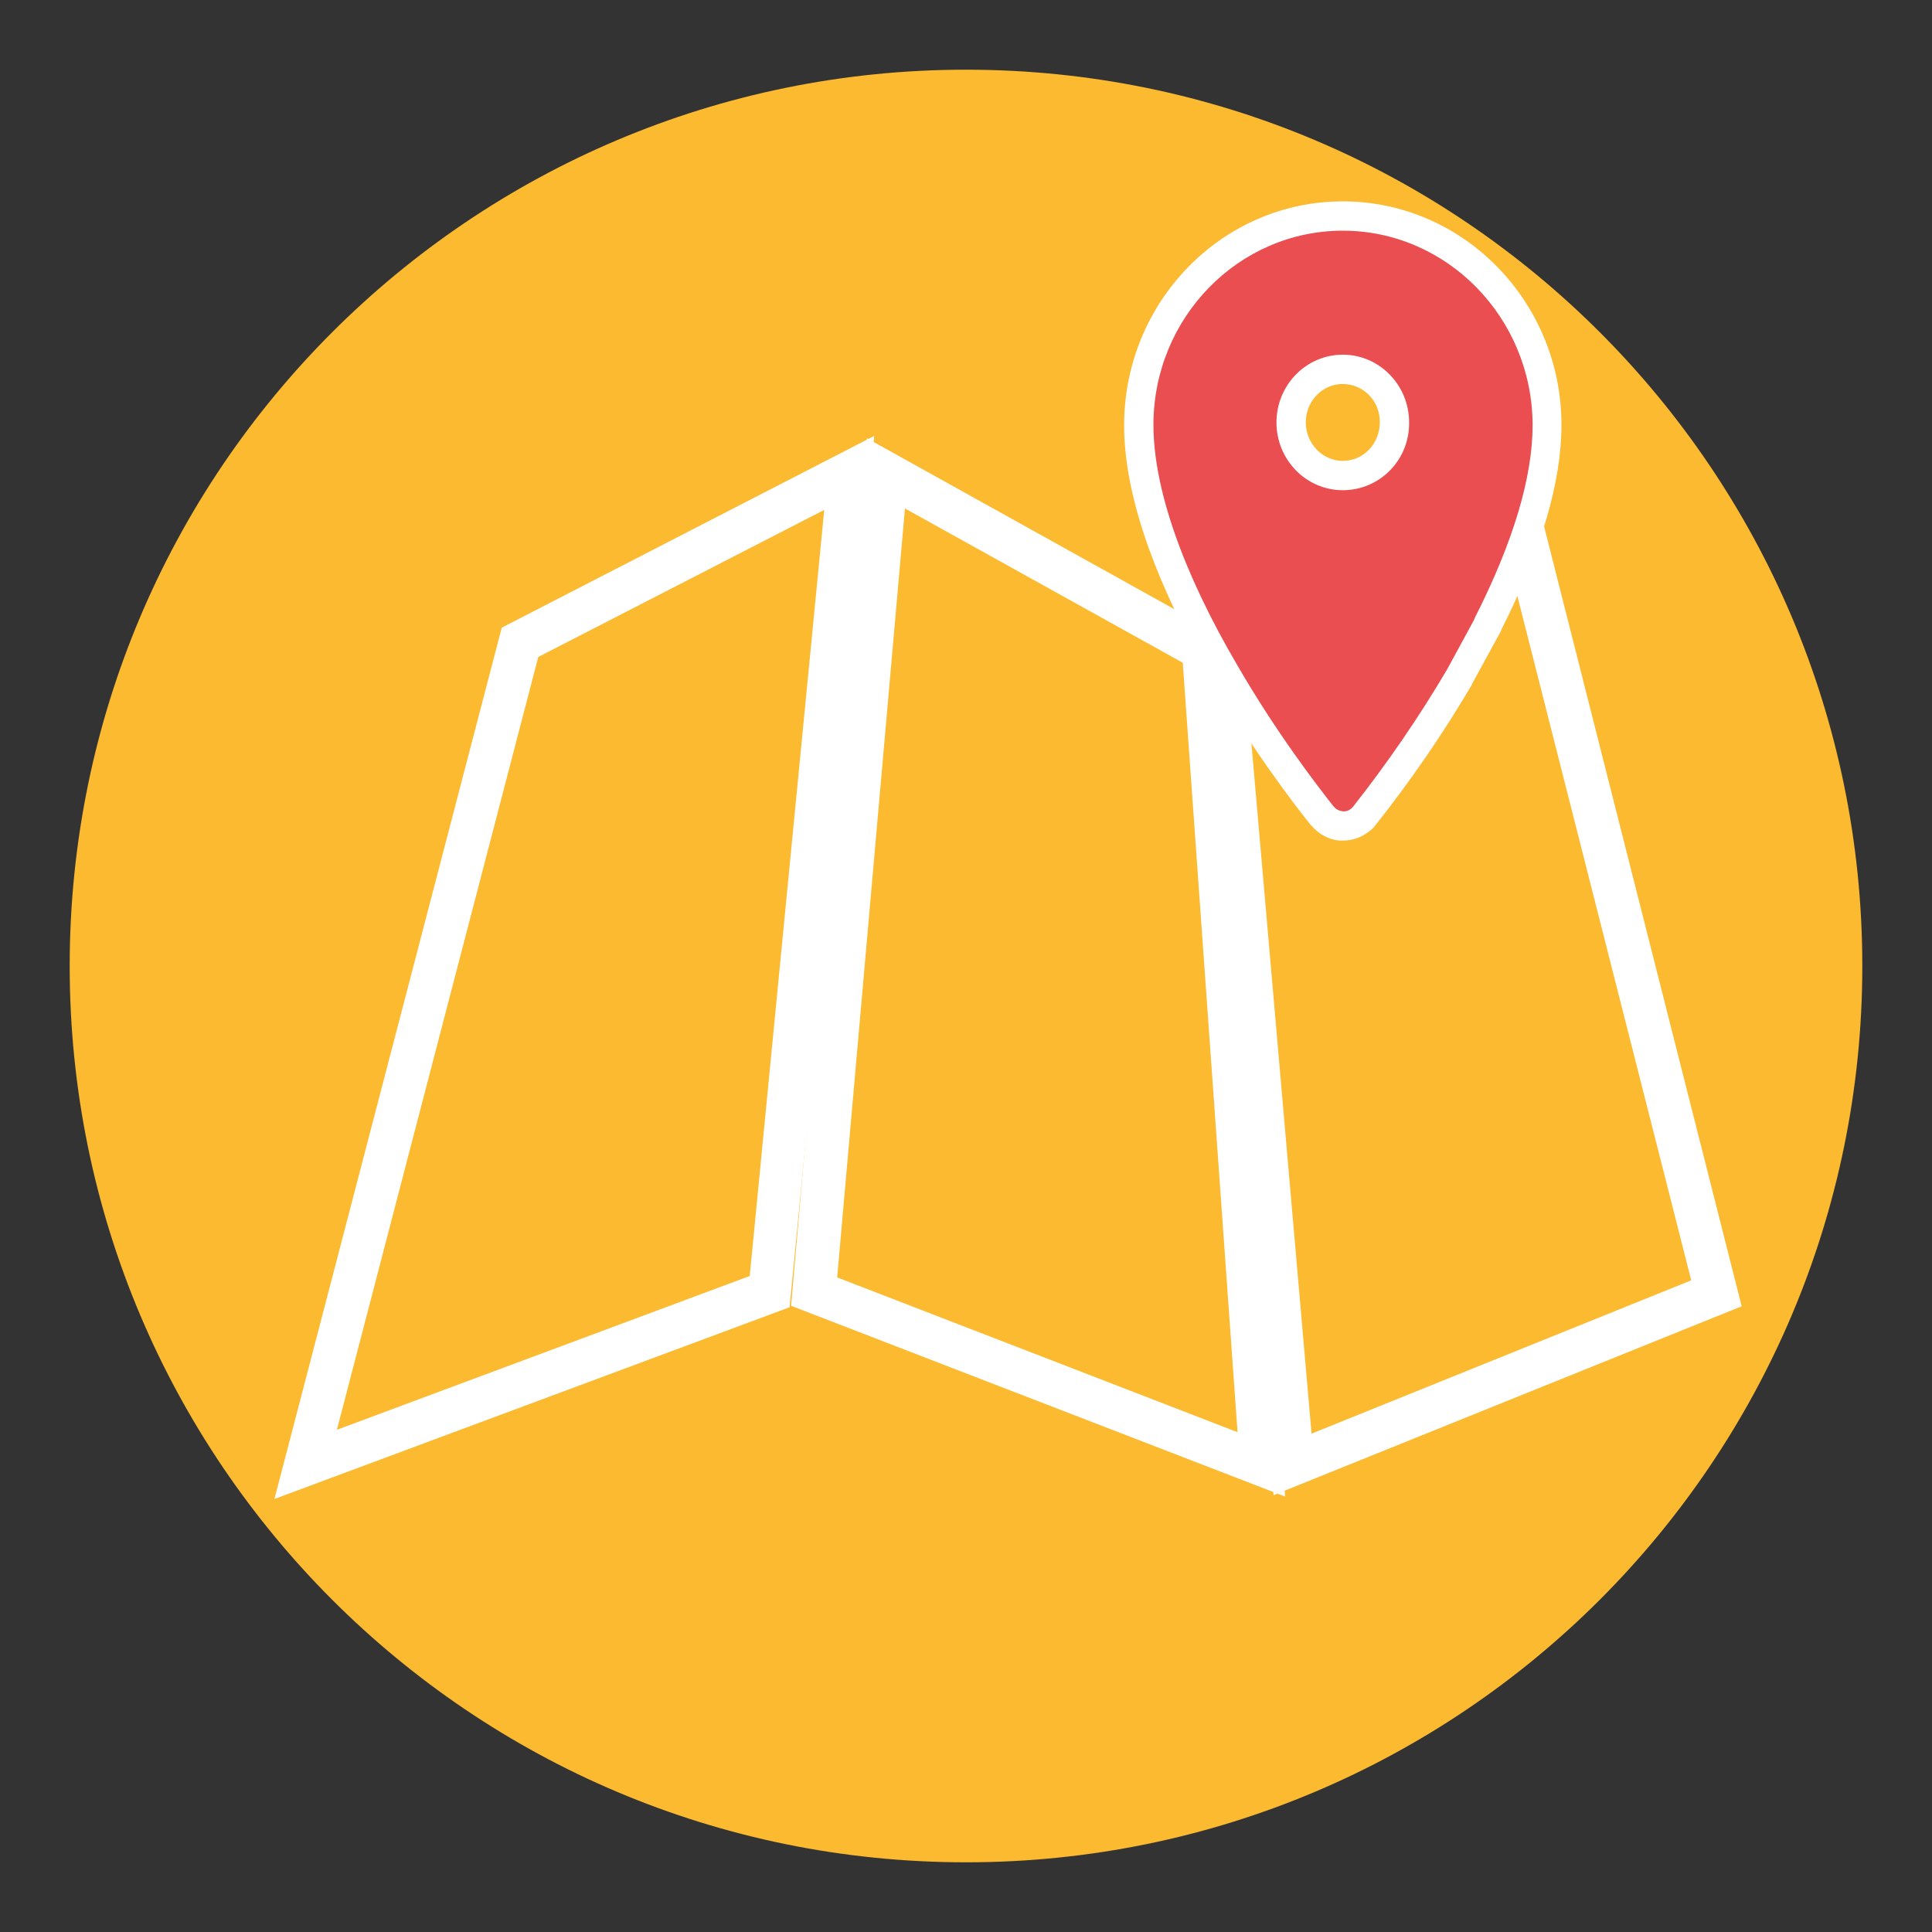
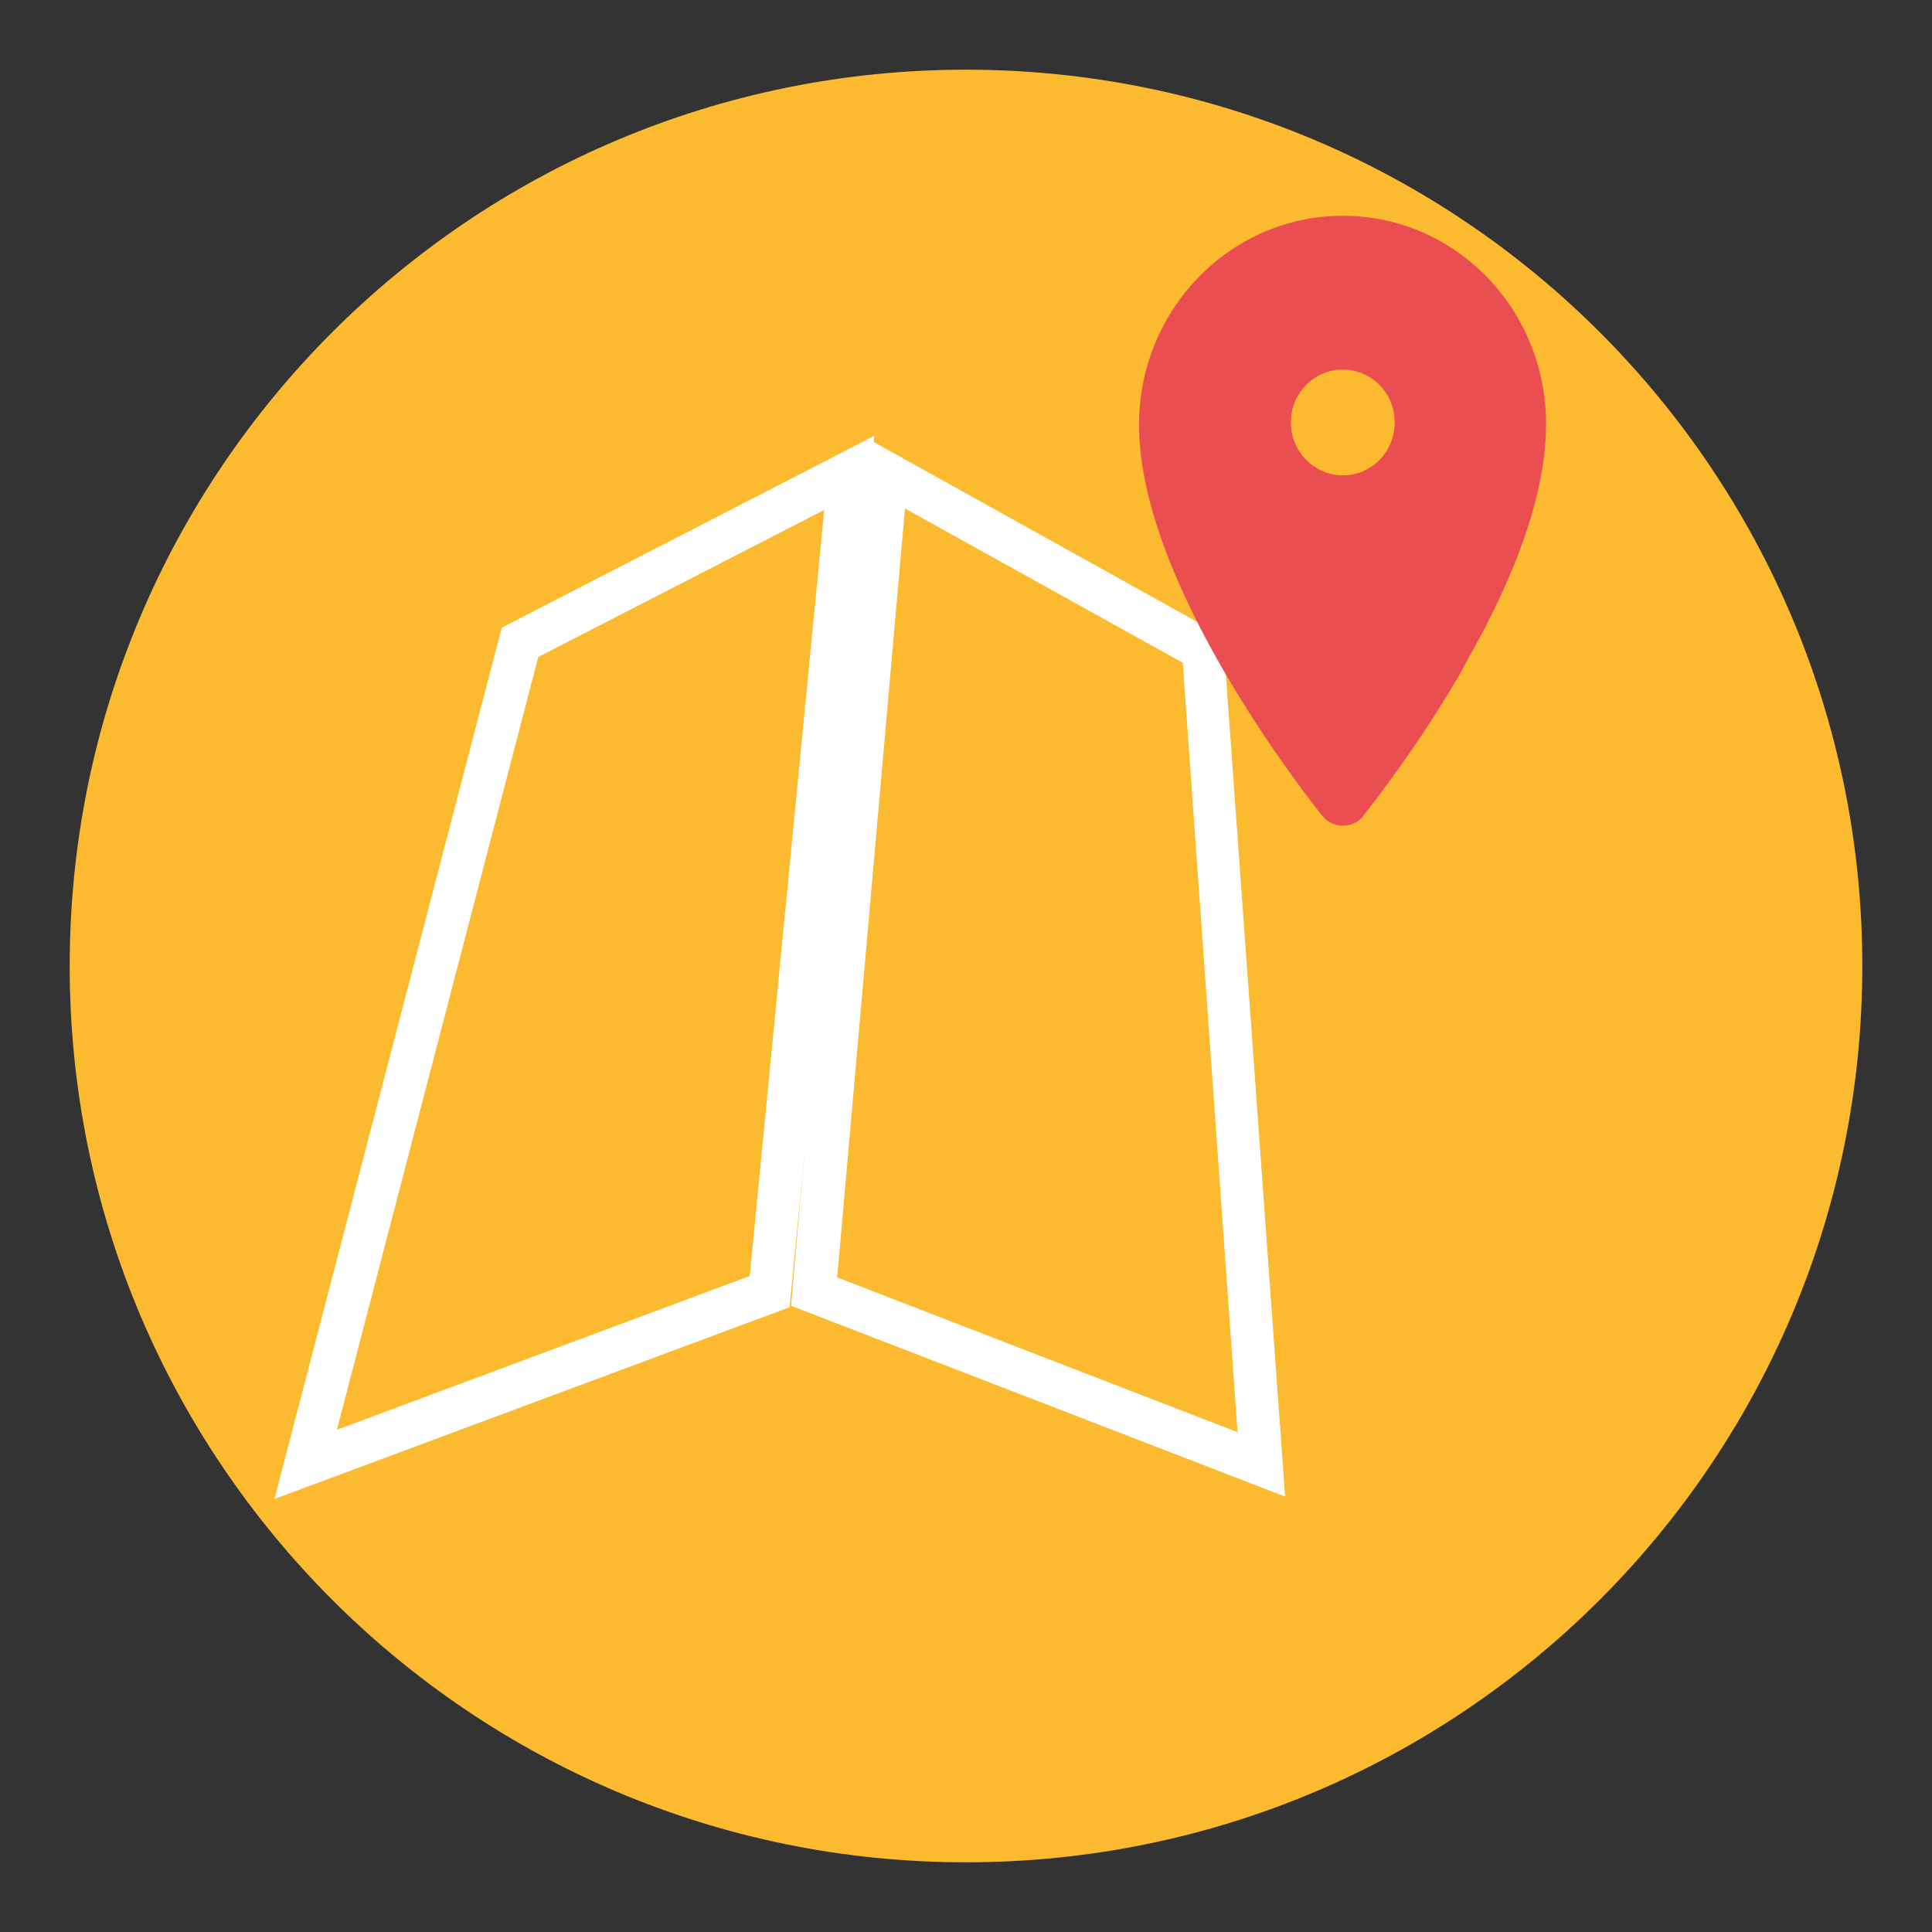
<svg xmlns="http://www.w3.org/2000/svg" version="1.1" id="Calque_1" x="0px" y="0px" viewBox="0 0 402 402" style="enable-background:new 0 0 402 402;" xml:space="preserve">
  <rect x="0" y="0" width="402" height="402" fill="#333333" stroke="none" />
  <style type="text/css">
	.st0{fill:#FBBA30;}
	.st1{fill:#FFFFFF;}
	.st2{fill:#EA4E50;}
</style>
  <g>
    <path class="st0" d="M201,387.5c103,0,186.5-83.5,186.5-186.5S304,14.5,201,14.5S14.5,98,14.5,201S98,387.5,201,387.5" />
    <g>
      <g>
        <path class="st1" d="M57.1,311.9l47.3-181.3l77.5-39.9l-17.6,181.3L57.1,311.9z M112,136.7L70.1,297.5l85.9-32l15.5-159.4     L112,136.7z" />
-         <path class="st1" d="M265,311.1l-15.5-178.4l67.7-39.3l45.2,178.4L265,311.1z M258.9,137.6l14,160.7l79-31.9L311.4,107     L258.9,137.6z" />
        <path class="st1" d="M267.4,311.4l-102.8-39.7l15.8-180.5l74.1,41.2L267.4,311.4z M174.2,265.8l83.3,32.2l-11.4-160.1l-57.8-32.1     L174.2,265.8z" />
      </g>
    </g>
    <g>
      <path class="st2" d="M279.4,44.9C256,44.9,237,64.4,237,88.4c0,33.9,36.6,79.4,38.1,81.3c2,2.5,5.5,2.8,7.9,0.8    c0.3-0.2,0.5-0.5,0.7-0.8c7.2-9.2,13.9-18.9,19.8-29l5.9-10.8v-0.1c8.2-16,12.3-30,12.3-41.4C321.8,64.4,302.9,44.9,279.4,44.9z     M279.4,98.9c-6,0-10.8-5-10.8-11c0-6.1,4.8-11,10.8-11c6,0,10.8,4.9,10.8,11C290.2,94,285.4,98.9,279.4,98.9z" />
-       <path class="st1" d="M279.5,174.9c-0.3,0-0.6,0-0.8,0c-2.3-0.2-4.4-1.4-5.9-3.2l-0.2-0.2c-6.5-8.1-38.7-50.4-38.7-83    c0-25.7,20.4-46.6,45.5-46.6c0,0,0,0,0,0c25.1,0,45.5,20.9,45.5,46.5c0,11.9-4.2,26.1-12.4,42.4c-0.1,0.2-0.2,0.5-0.3,0.7    l-5.9,10.8c0,0,0,0.1,0,0.1c-6,10.2-12.8,20.1-20.1,29.3c-0.4,0.5-0.8,0.9-1.2,1.2C283.4,174.2,281.5,174.9,279.5,174.9z     M279.4,48C257.7,48,240,66.1,240,88.4c0,13.1,6,30.5,17.5,50.1c8.1,14,16.6,25,19.9,29.2l0.2,0.2c0.4,0.5,1,0.8,1.7,0.9    c0.7,0.1,1.3-0.1,1.9-0.6c0.1-0.1,0.2-0.2,0.3-0.3c7.1-9,13.7-18.6,19.6-28.6l5.6-10.3c0.1-0.2,0.1-0.3,0.2-0.5    c7.9-15.6,12-29.1,12-40.1C318.8,66.1,301.1,48,279.4,48L279.4,48z M279.4,102c-7.6,0-13.8-6.3-13.8-14.1    c0-7.8,6.2-14.1,13.8-14.1c7.6,0,13.8,6.3,13.8,14.1C293.3,95.7,287.1,102,279.4,102z M279.4,79.9c-4.3,0-7.7,3.6-7.7,8    c0,4.4,3.5,8,7.7,8c4.3,0,7.7-3.6,7.7-8C287.2,83.5,283.7,79.9,279.4,79.9z" />
    </g>
  </g>
</svg>